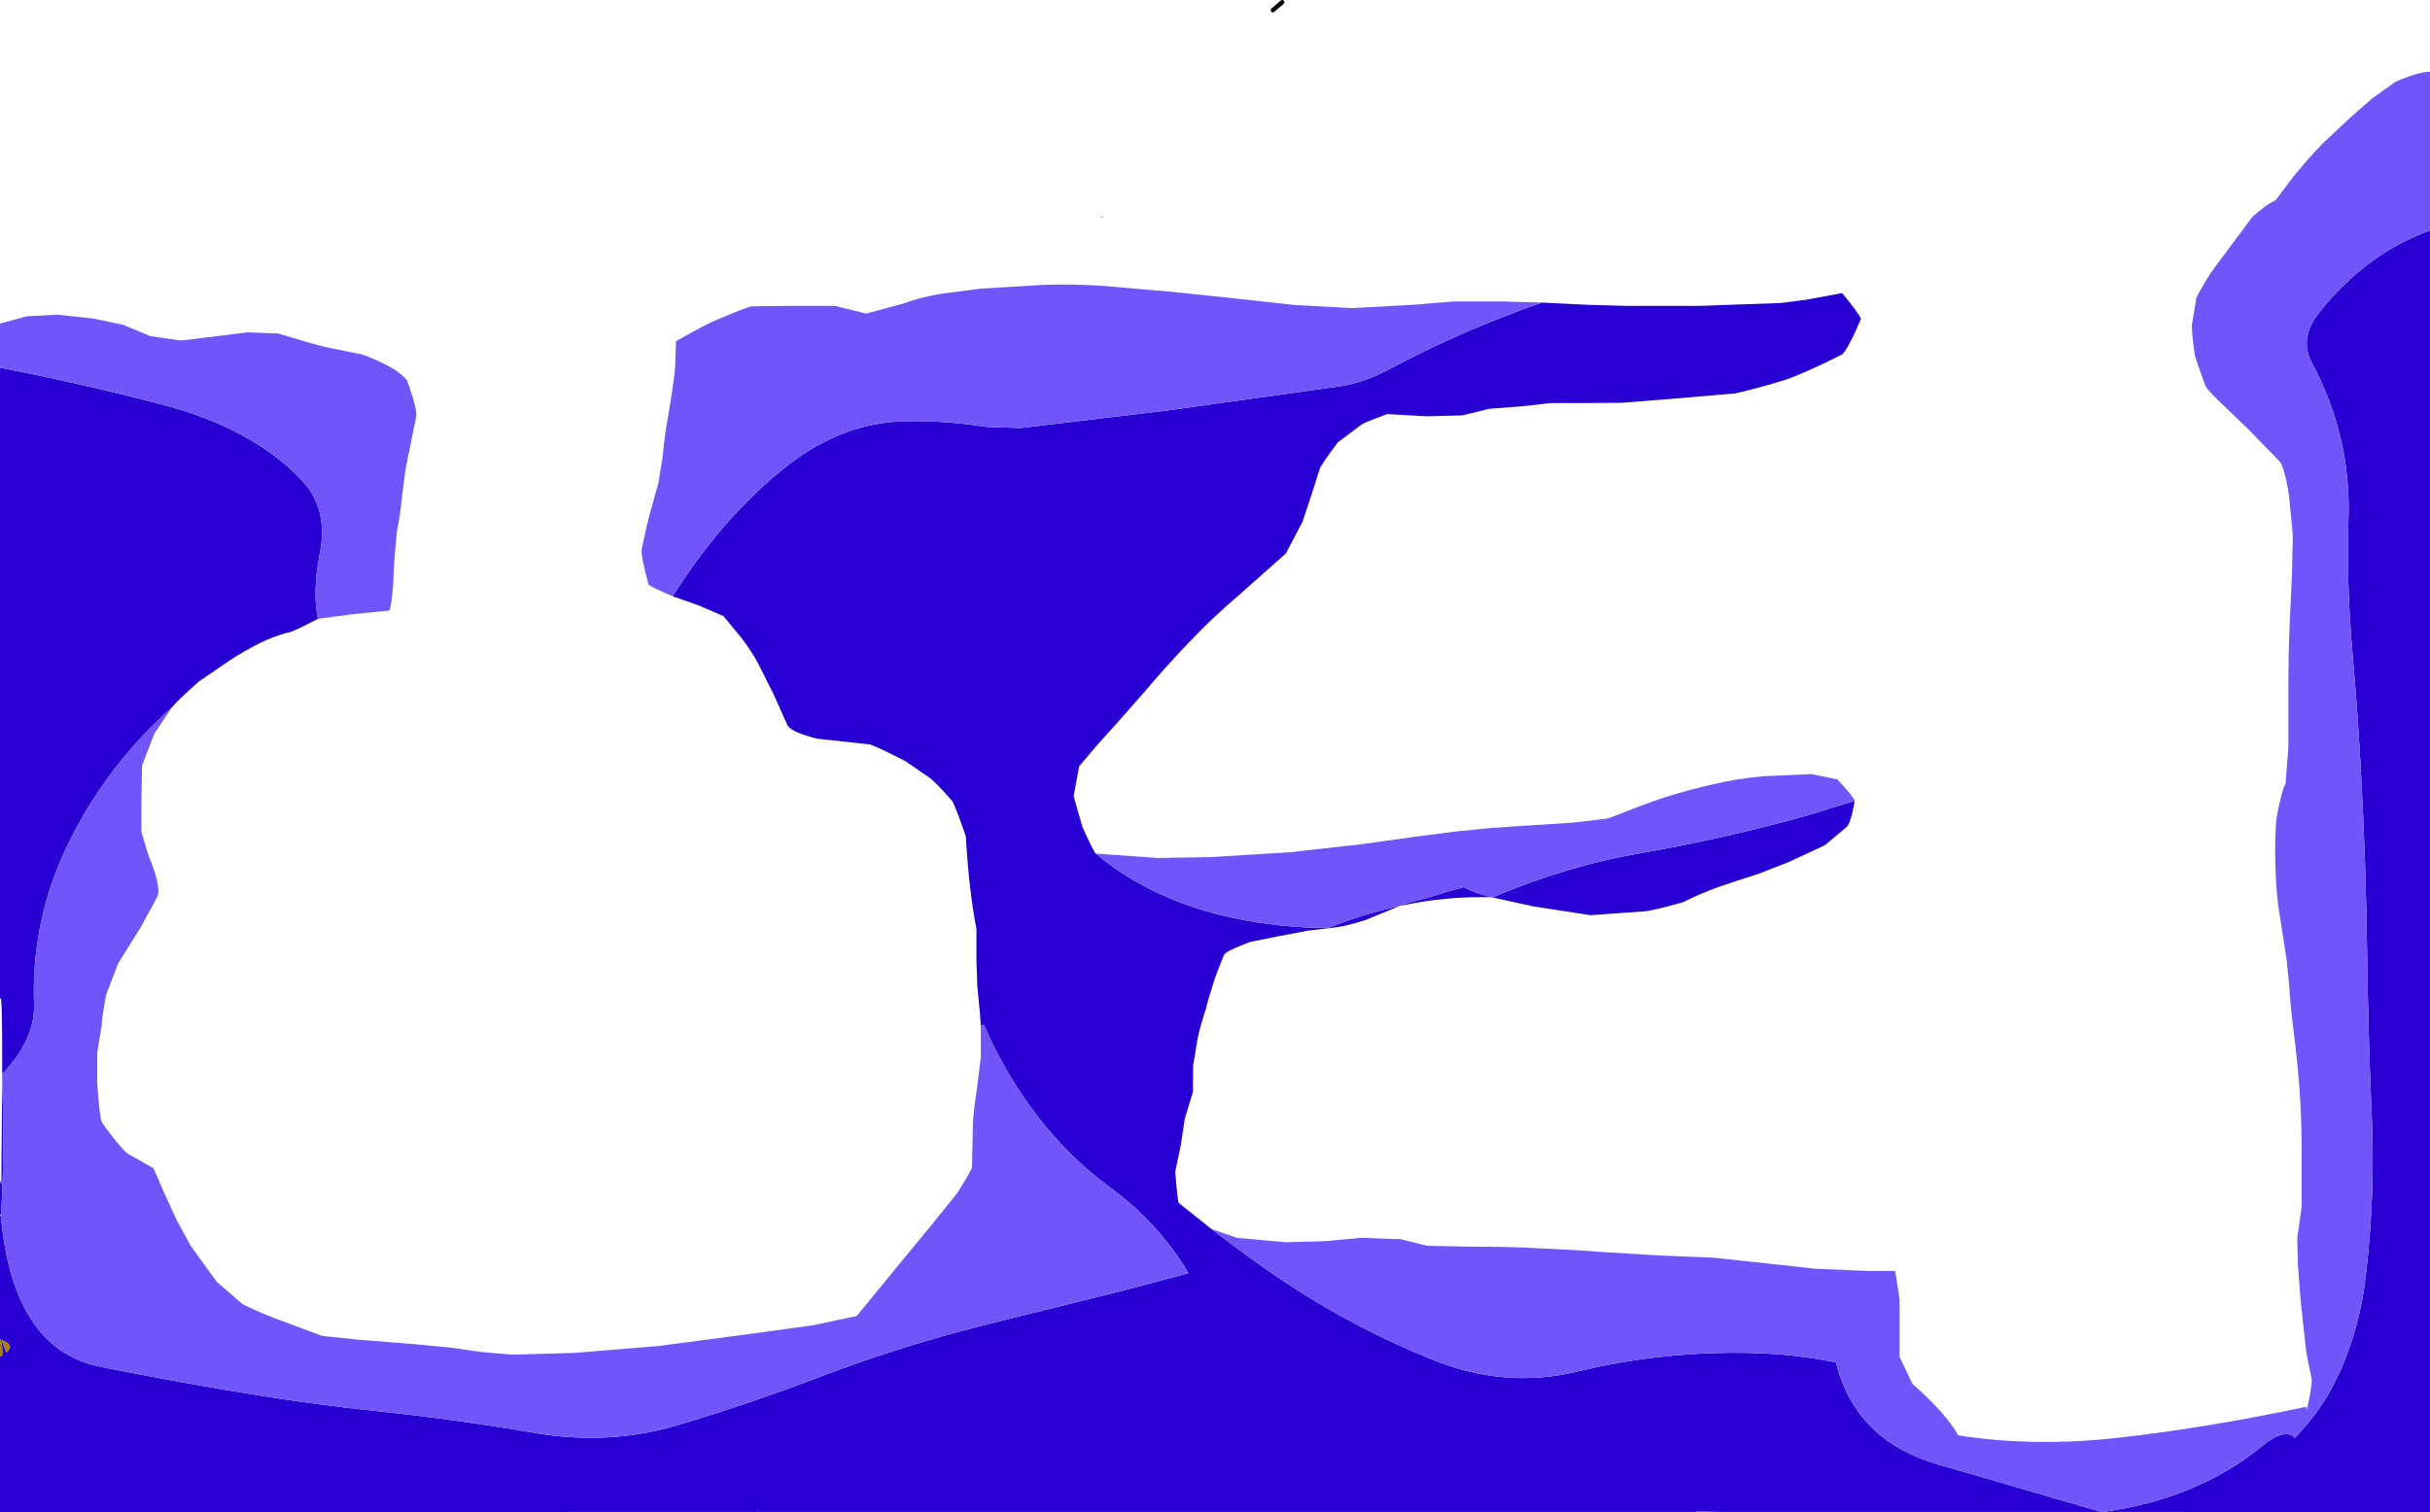
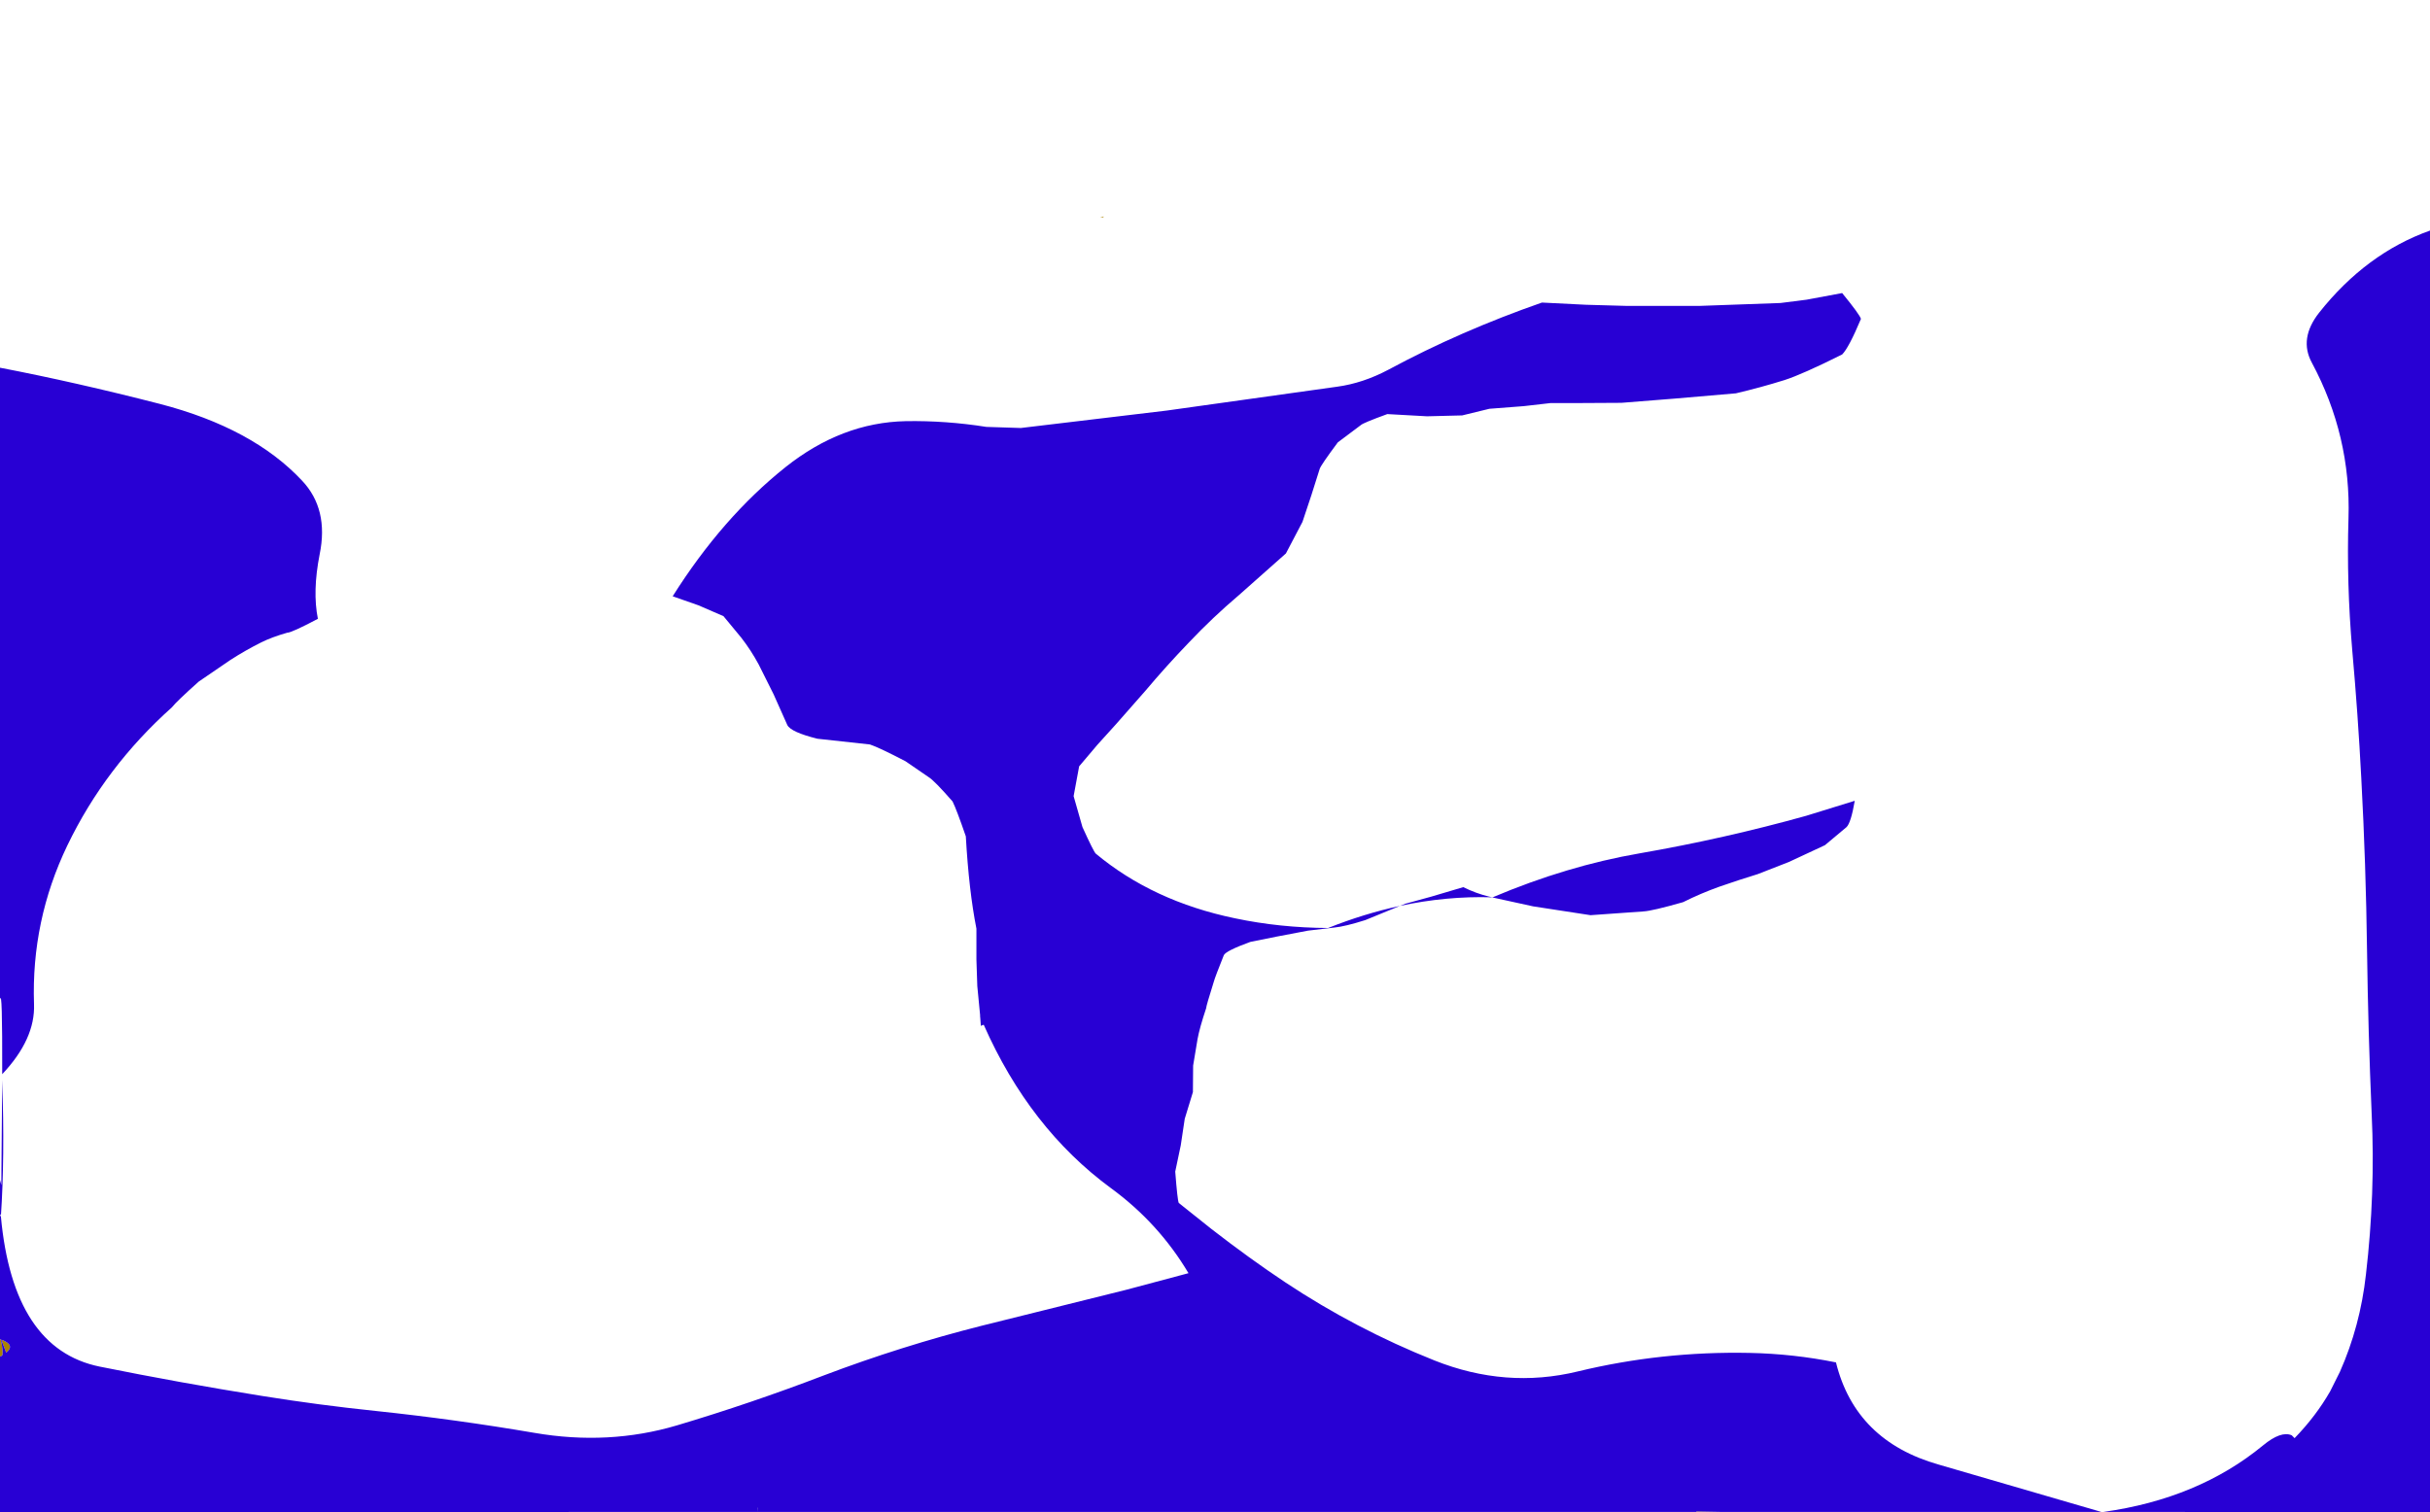
<svg xmlns="http://www.w3.org/2000/svg" height="342.35px" width="550.0px">
  <g transform="matrix(1.0, 0.0, 0.0, 1.0, 0.0, 2.25)">
    <path d="M389.35 340.05 L383.95 340.05 383.95 339.95 389.35 340.05 M0.0 304.9 L0.0 300.95 0.2 301.05 0.2 301.1 Q0.8 303.85 0.5 304.65 L0.0 304.9 M249.75 46.95 L249.0 47.0 249.75 46.75 249.75 46.95 M0.3 301.05 Q3.55 302.25 1.4 304.0 L0.3 301.05 M171.5 340.05 L171.5 339.1 171.55 339.1 171.5 340.05" fill="#aa8200" fill-rule="evenodd" stroke="none" />
    <path d="M550.0 49.95 L550.0 340.1 476.1 340.05 Q497.55 337.05 512.2 325.0 516.25 321.65 518.7 322.7 L519.35 323.35 Q524.2 318.35 527.4 312.75 L529.6 308.35 Q534.2 298.0 535.5 286.3 537.65 267.85 536.8 250.0 536.0 231.5 535.75 213.0 535.5 193.45 534.45 173.95 533.7 159.5 532.4 144.95 531.1 129.9 531.55 115.1 532.15 96.45 523.25 79.85 520.3 74.4 524.9 68.55 535.55 55.1 550.0 49.95 M475.6 340.05 L389.35 340.05 383.95 339.95 383.95 340.05 171.5 340.05 0.0 340.1 0.0 304.9 0.5 304.65 Q0.8 303.85 0.2 301.1 L0.2 301.05 0.0 300.95 0.0 272.95 0.0 264.9 0.3 266.05 0.5 242.25 Q1.1 259.95 0.2 273.15 2.95 303.15 22.55 307.15 40.9 310.85 59.35 313.8 72.1 315.85 85.1 317.2 103.1 319.1 120.95 322.15 137.75 325.05 153.25 320.45 170.0 315.45 186.45 309.15 204.0 302.5 222.2 297.9 L254.95 289.75 269.0 286.0 Q262.25 274.65 251.45 266.75 233.0 253.2 222.65 229.75 L222.0 230.0 221.85 227.95 221.8 227.85 221.85 227.75 221.2 221.0 221.0 215.0 221.0 208.0 Q219.3 199.4 218.6 187.1 216.5 181.0 215.6 179.2 211.5 174.5 210.2 173.7 L204.95 170.1 Q199.0 167.0 196.9 166.3 L185.0 165.0 Q179.0 163.5 178.2 161.9 L175.1 154.95 171.7 148.15 Q170.0 145.0 167.8 142.15 L163.75 137.25 158.1 134.8 152.25 132.75 Q163.5 114.9 177.8 103.5 190.5 93.4 205.0 93.1 214.1 92.95 223.25 94.4 L231.05 94.65 264.1 90.7 302.65 85.3 Q308.5 84.5 314.25 81.45 330.5 72.7 349.0 66.25 L359.0 66.75 367.95 67.0 373.95 67.0 382.95 67.0 384.85 67.0 403.0 66.35 408.9 65.6 416.95 64.1 Q420.95 69.0 421.2 69.95 418.45 76.5 416.95 78.0 407.95 82.5 403.9 83.8 398.45 85.5 392.9 86.8 L378.95 88.0 367.0 88.95 358.0 89.0 351.0 89.0 344.9 89.7 337.1 90.3 330.95 91.8 323.0 92.0 314.0 91.5 Q308.5 93.5 308.0 94.0 L302.8 97.9 Q299.0 103.0 298.7 103.9 L296.8 109.9 294.8 115.9 291.05 123.05 280.4 132.5 Q274.5 137.5 269.15 143.15 264.0 148.5 259.2 154.2 L252.65 161.65 248.4 166.35 244.25 171.25 243.0 178.0 245.0 185.0 Q247.5 190.5 248.0 191.0 260.95 201.8 279.5 205.65 289.7 207.8 300.6 207.85 308.75 204.6 316.85 202.85 L318.1 202.35 323.95 200.75 331.2 198.6 Q334.0 200.0 337.05 200.75 L337.85 200.9 Q354.6 193.8 371.1 190.95 390.35 187.6 408.8 182.45 L419.8 179.05 Q418.95 184.0 417.95 185.0 L413.05 189.1 404.9 192.9 397.85 195.65 Q393.45 197.0 389.15 198.5 384.95 200.0 380.95 202.0 373.95 204.0 371.95 204.1 L360.0 204.95 347.0 202.95 337.65 200.9 Q327.3 200.6 316.85 202.85 L309.05 206.05 Q304.5 207.5 302.0 207.75 L296.05 208.45 288.95 209.8 283.0 211.0 Q277.5 213.0 277.0 214.0 275.0 219.0 274.75 219.95 273.0 225.5 273.0 226.0 271.5 230.5 271.05 233.0 L270.05 239.0 270.0 245.0 268.15 251.05 267.25 257.05 266.0 263.0 Q266.5 269.5 266.8 270.1 L274.2 276.0 Q282.9 282.75 290.95 288.1 306.85 298.65 324.65 305.75 340.85 312.2 357.1 308.25 376.1 303.65 395.95 304.05 405.9 304.25 415.55 306.2 419.95 324.0 438.85 329.35 L475.6 340.05 M0.5 240.95 Q0.55 220.95 0.0 224.1 L0.0 81.0 Q17.15 84.3 36.2 89.2 57.2 94.65 68.35 106.55 74.45 113.0 72.35 123.25 70.7 131.65 71.95 137.85 66.0 141.0 65.0 141.0 61.5 142.0 59.1 143.2 55.5 145.0 52.1 147.2 L45.0 152.05 Q40.0 156.5 38.9 157.9 23.8 171.4 15.25 189.15 7.05 206.2 7.7 225.1 8.0 233.0 0.5 240.95 M0.2 273.15 L0.2 272.6 0.0 272.95 0.2 273.15 M0.3 301.05 L1.4 304.0 Q3.55 302.25 0.3 301.05 M171.5 340.05 L171.55 339.1 171.5 339.1 171.5 340.05" fill="#2800d4" fill-rule="evenodd" stroke="none" />
-     <path d="M274.2 276.0 L280.0 278.0 291.0 279.0 299.95 278.75 308.0 278.0 316.95 278.3 323.05 279.8 333.0 280.0 Q341.0 280.0 346.0 280.25 L357.0 280.8 364.0 281.3 375.95 282.0 387.9 282.5 400.0 283.8 410.95 285.0 422.95 285.5 428.95 285.5 429.95 292.0 429.95 298.0 429.95 304.95 432.85 311.05 Q440.5 317.8 443.2 322.7 460.4 325.45 480.0 323.2 500.1 320.9 521.95 316.25 L522.1 317.0 522.3 316.15 Q523.45 310.85 523.2 309.9 L522.0 303.95 520.7 292.0 520.1 284.0 519.95 278.0 520.95 271.0 520.95 258.0 Q520.95 251.0 520.45 244.05 519.95 237.5 519.1 231.0 518.45 226.0 518.15 221.0 L517.55 215.05 516.15 205.95 Q515.45 202.0 515.2 198.0 514.95 194.0 514.95 190.0 514.95 186.5 515.25 183.0 516.45 176.5 517.3 175.25 L517.95 167.0 517.95 152.0 Q517.95 146.0 518.2 140.0 L518.75 128.0 518.95 119.0 518.1 109.95 Q516.95 103.0 515.85 102.1 L508.95 95.0 503.85 90.1 Q499.45 86.0 499.1 84.95 496.95 79.0 496.75 78.05 495.95 72.5 496.15 71.0 L497.15 65.1 Q498.95 61.5 501.3 58.25 L509.8 46.85 Q512.95 44.0 515.0 43.15 L518.9 37.95 Q522.95 33.0 525.95 30.0 L532.15 24.2 536.95 20.0 542.2 16.25 Q547.45 14.0 550.0 14.0 L550.0 49.95 Q535.55 55.1 524.9 68.55 520.3 74.4 523.25 79.85 532.15 96.45 531.55 115.1 531.1 129.9 532.4 144.95 533.7 159.5 534.45 173.95 535.5 193.45 535.75 213.0 536.0 231.5 536.8 250.0 537.65 267.85 535.5 286.3 534.2 298.0 529.6 308.35 L527.4 312.75 Q524.2 318.35 519.35 323.35 L518.7 322.7 Q516.25 321.65 512.2 325.0 497.55 337.05 476.1 340.05 L475.6 340.05 438.85 329.35 Q419.95 324.0 415.55 306.2 405.9 304.25 395.95 304.05 376.1 303.65 357.1 308.25 340.85 312.2 324.65 305.75 306.85 298.65 290.95 288.1 282.9 282.75 274.2 276.0 M0.5 242.25 L0.5 240.95 Q8.0 233.0 7.7 225.1 7.05 206.2 15.25 189.15 23.8 171.4 38.9 157.9 L34.9 163.9 32.15 171.05 32.0 179.0 32.0 186.0 Q33.5 191.5 34.2 192.9 36.5 199.0 35.6 200.8 L31.75 207.85 26.75 215.85 24.0 223.0 Q23.0 228.5 23.0 230.0 L22.0 236.0 22.0 243.0 Q22.5 250.5 23.1 251.95 27.5 258.0 29.0 259.0 L34.75 262.25 37.2 267.9 40.0 274.0 43.2 279.85 49.05 287.95 54.95 293.05 Q60.0 295.5 64.05 296.9 L72.9 300.2 81.0 301.05 93.0 302.0 102.0 302.85 109.0 303.85 116.0 304.45 130.0 304.05 148.95 302.5 166.05 300.25 184.0 297.8 193.9 295.7 203.3 284.25 210.95 274.95 216.7 267.8 Q220.0 262.5 220.0 262.0 L220.2 252.0 Q220.5 248.0 221.15 244.05 L222.0 237.0 222.0 230.0 222.65 229.75 Q233.0 253.2 251.45 266.75 262.25 274.65 269.0 286.0 L254.95 289.75 222.2 297.9 Q204.0 302.5 186.45 309.15 170.0 315.45 153.25 320.45 137.75 325.05 120.95 322.15 103.1 319.1 85.1 317.2 72.1 315.85 59.35 313.8 40.9 310.85 22.55 307.15 2.95 303.15 0.2 273.15 1.1 259.95 0.5 242.25 M0.0 81.0 L0.0 71.0 6.1 69.35 13.0 69.0 21.05 69.85 27.9 71.3 34.05 73.85 40.95 74.85 49.95 73.75 56.0 73.0 62.95 73.25 69.0 75.05 Q74.0 76.5 76.05 76.8 L82.0 78.0 Q90.0 81.0 92.15 83.9 94.5 90.5 94.2 92.05 L93.0 98.0 91.8 103.9 91.0 110.0 Q90.5 115.0 89.85 117.95 89.0 126.5 89.0 130.0 88.5 136.0 88.0 136.0 L79.95 136.8 71.95 137.85 Q70.7 131.65 72.35 123.25 74.45 113.0 68.35 106.55 57.2 94.65 36.2 89.2 17.15 84.3 0.0 81.0 M152.25 132.75 Q147.0 130.5 146.8 130.1 145.0 123.5 145.25 122.05 146.5 116.0 147.35 113.1 L149.05 107.0 150.0 101.0 Q150.5 96.0 151.05 93.0 152.5 84.5 152.8 81.0 L153.0 75.0 Q160.0 71.0 162.95 69.85 168.5 67.5 170.05 67.1 L179.0 67.0 189.0 67.0 196.05 68.75 204.2 66.55 Q208.5 65.0 213.05 64.25 L222.0 63.1 236.0 62.25 Q243.0 62.0 249.95 62.5 L265.0 63.8 278.95 65.25 293.0 66.8 306.0 67.5 319.95 66.75 329.0 66.0 340.0 66.0 349.0 66.25 Q330.5 72.7 314.25 81.45 308.5 84.5 302.65 85.3 L264.1 90.7 231.05 94.65 223.25 94.4 Q214.1 92.95 205.0 93.1 190.5 93.4 177.8 103.5 163.5 114.9 152.25 132.75 M248.0 191.0 L262.0 192.0 274.0 191.8 291.95 190.7 308.0 188.9 321.0 187.1 330.0 185.95 337.0 185.25 345.0 184.7 356.0 184.0 364.0 183.05 Q372.95 179.5 377.0 178.2 382.45 176.5 388.0 175.25 393.45 174.0 399.0 173.5 L409.95 173.0 415.85 174.2 Q419.45 178.0 419.8 179.05 L408.8 182.45 Q390.35 187.6 371.1 190.95 354.6 193.8 337.85 200.9 L337.05 200.75 Q334.0 200.0 331.2 198.6 L323.95 200.75 318.1 202.35 316.85 202.85 Q308.75 204.6 300.6 207.85 289.7 207.8 279.5 205.65 260.95 201.8 248.0 191.0" fill="#7055fa" fill-rule="evenodd" stroke="none" />
-     <path d="M288.1 0.05 L290.2 -1.75" fill="none" stroke="#000000" stroke-linecap="round" stroke-linejoin="round" stroke-width="1.0" />
  </g>
</svg>